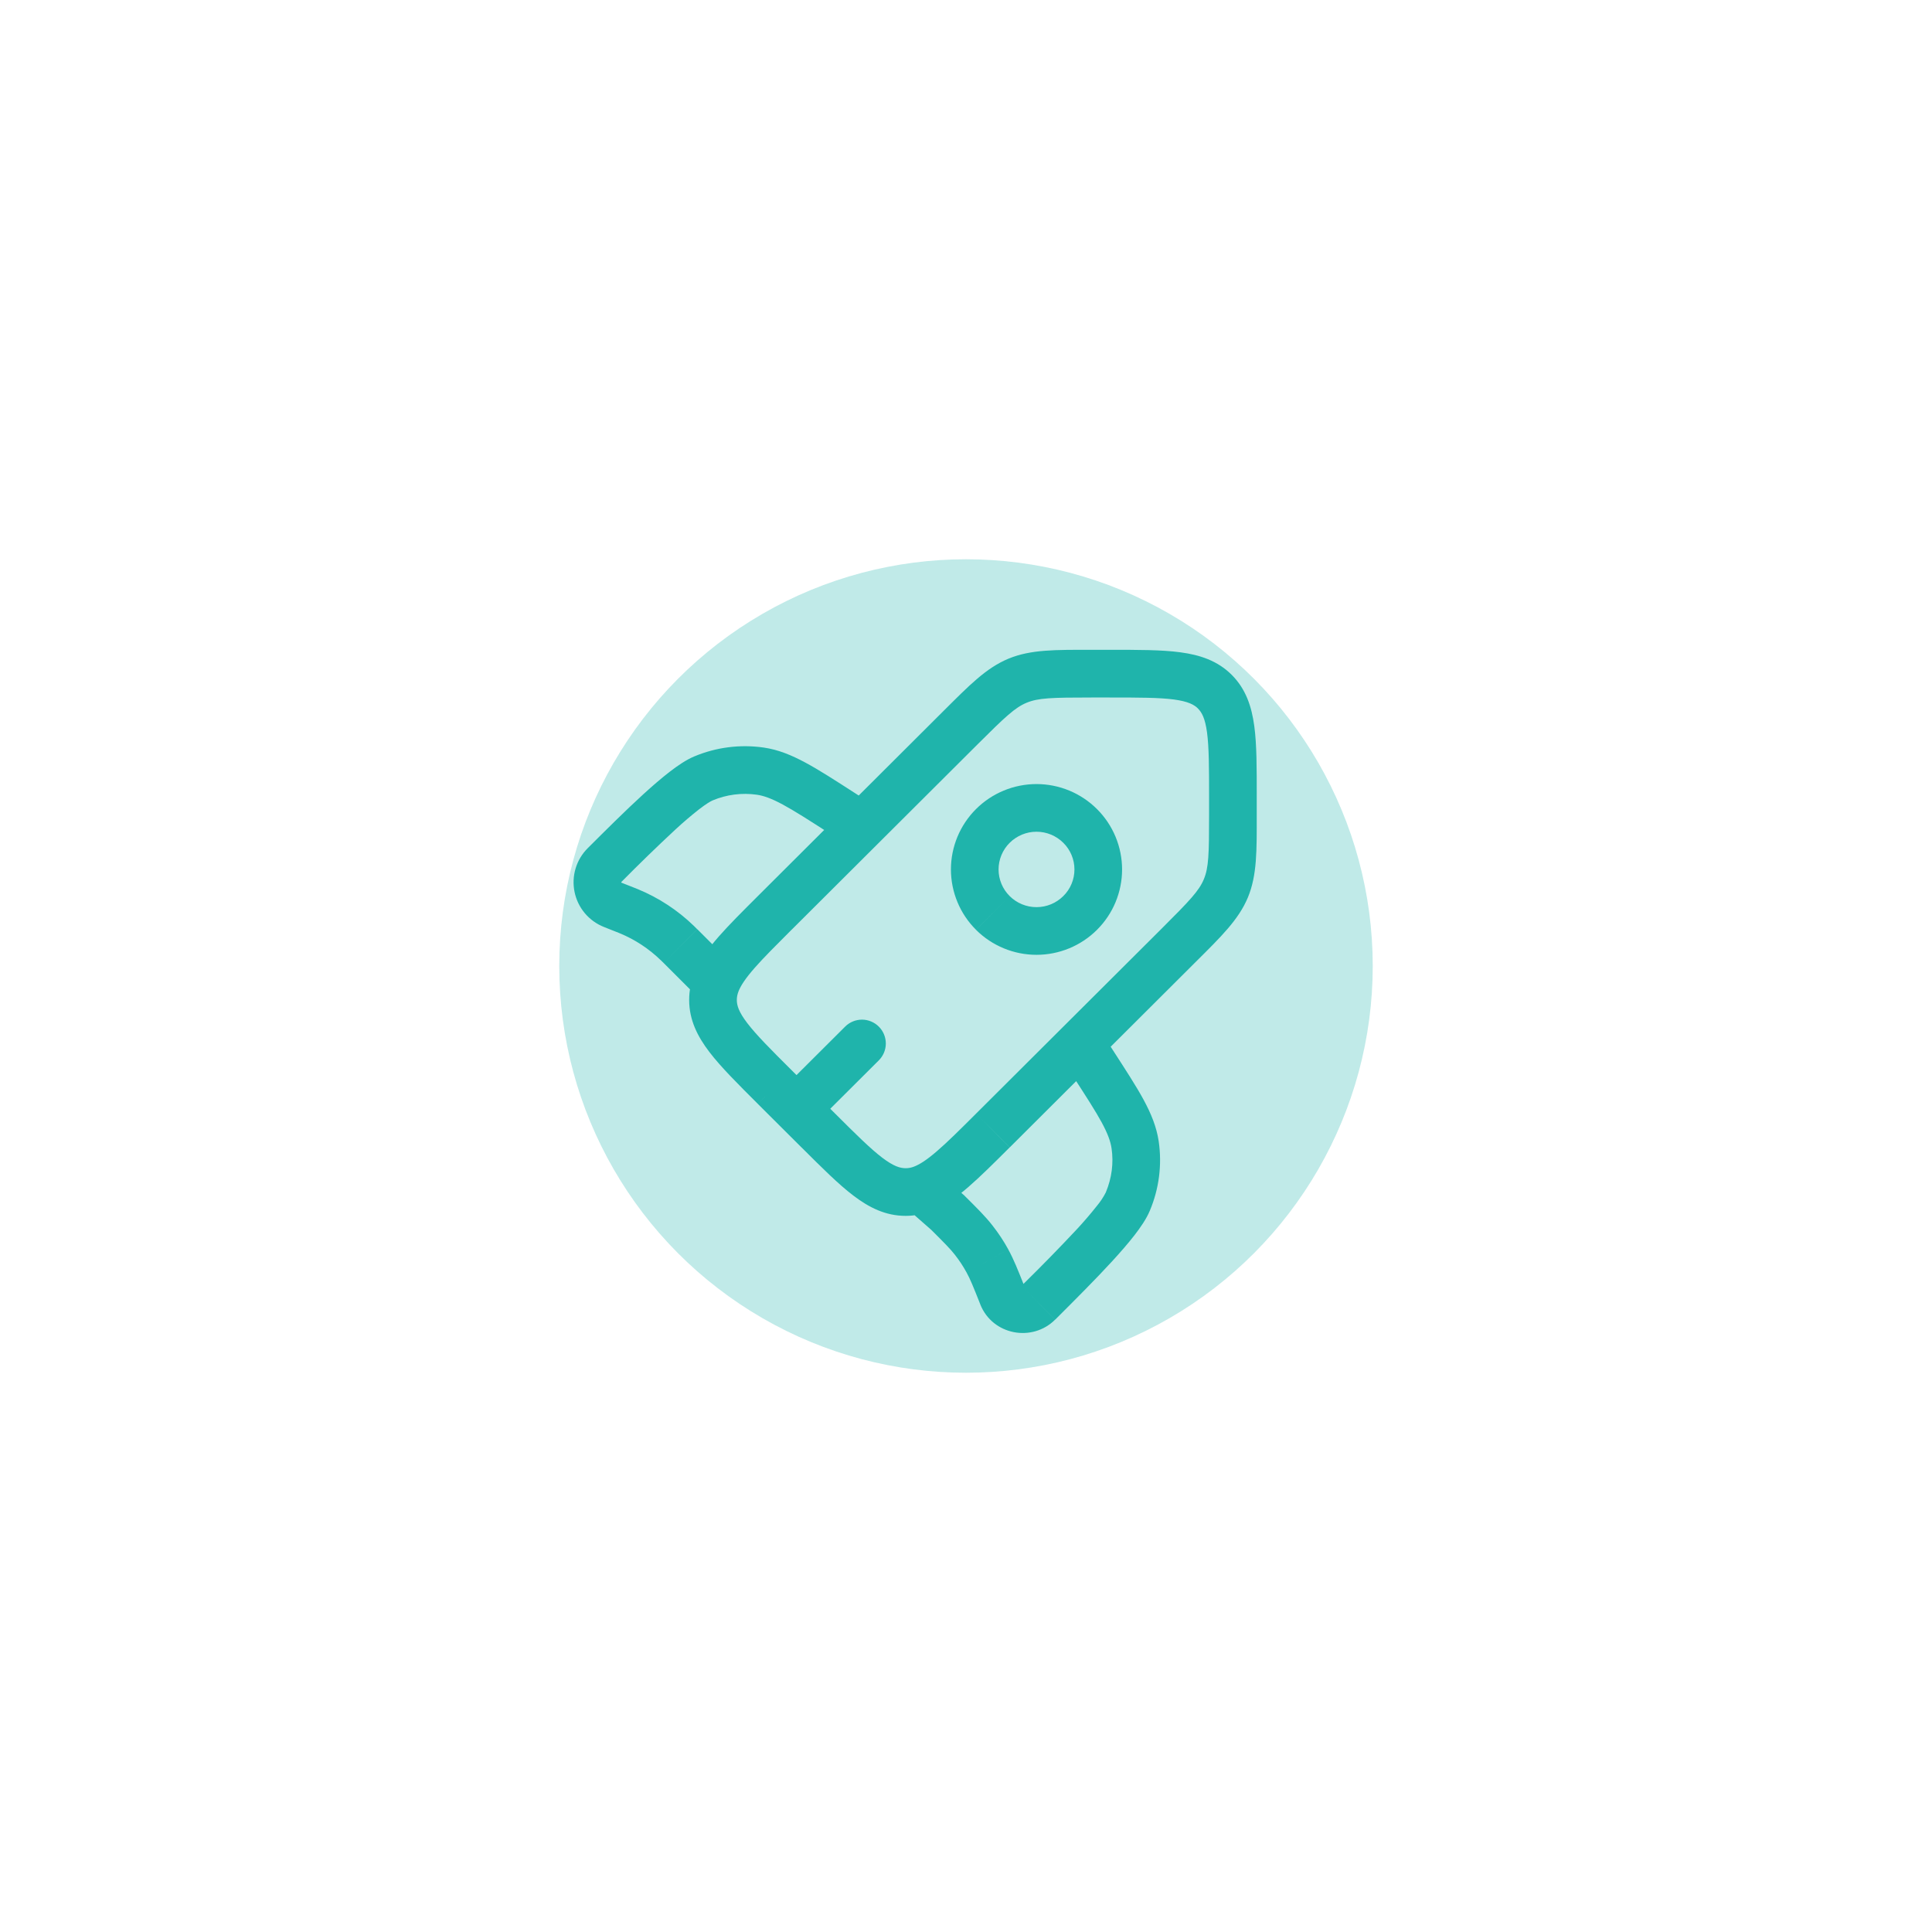
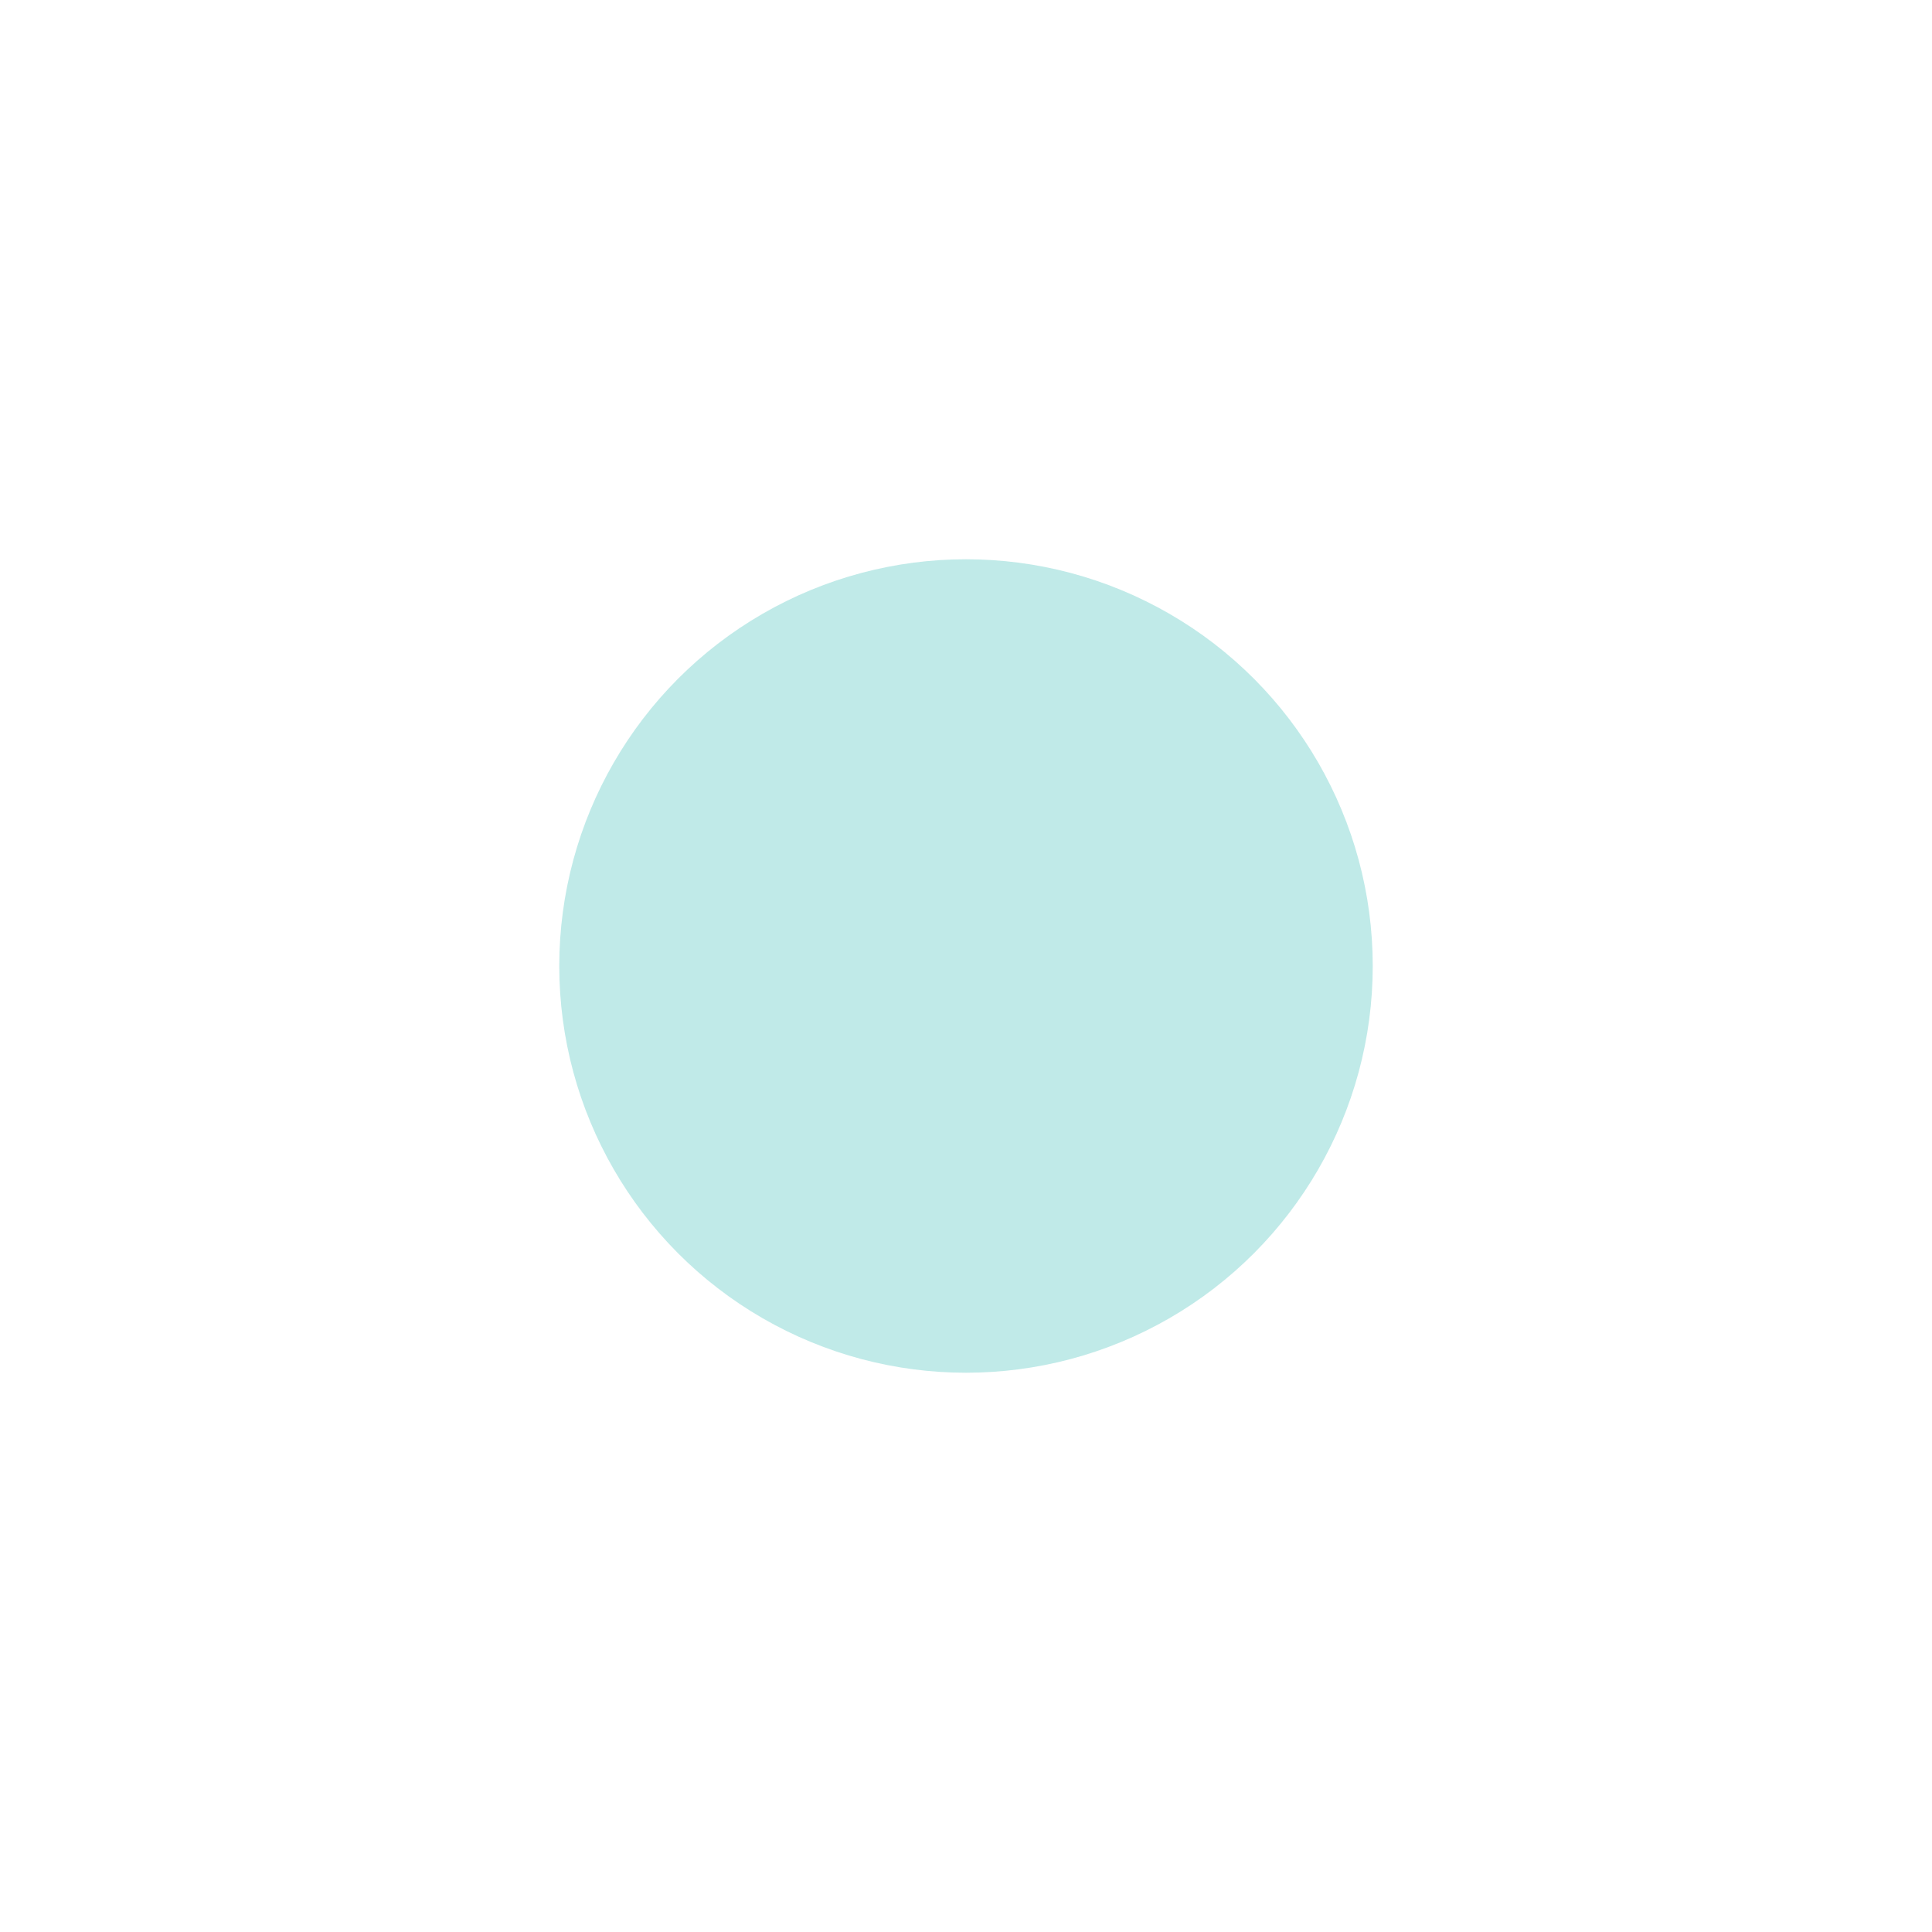
<svg xmlns="http://www.w3.org/2000/svg" width="76" height="76" viewBox="0 0 76 76" fill="none">
  <g filter="url(#filter0_f_279_469)">
    <circle cx="38" cy="38" r="16" fill="#1FB4AB" fill-opacity="0.28" />
  </g>
  <g clip-path="url(#clip0_279_469)">
-     <path d="M34.57 41.712C34.746 41.537 34.845 41.299 34.846 41.05C34.846 40.801 34.748 40.562 34.572 40.386C34.397 40.21 34.158 40.111 33.91 40.11C33.661 40.11 33.422 40.208 33.246 40.384L34.57 41.712ZM33.4 33.278C33.609 33.403 33.858 33.442 34.095 33.387C34.333 33.331 34.539 33.186 34.671 32.981C34.802 32.776 34.849 32.528 34.801 32.289C34.753 32.05 34.614 31.839 34.413 31.701L33.4 33.278ZM36.625 47.125L35.962 47.788L36.007 47.83L36.625 47.125ZM43.28 40.54C43.213 40.437 43.126 40.347 43.025 40.277C42.923 40.208 42.809 40.158 42.689 40.132C42.446 40.08 42.192 40.127 41.983 40.262C41.774 40.397 41.627 40.609 41.575 40.853C41.523 41.096 41.57 41.35 41.705 41.559L43.28 40.54ZM37.279 47.697L37.941 47.035L37.919 47.013L37.896 46.994L37.279 47.697ZM45.705 36.521L38.396 43.807L39.721 45.135L47.029 37.847L45.705 36.521ZM32.853 43.807L31.136 42.095L29.812 43.425L31.53 45.138L32.853 43.807ZM31.136 36.578L38.446 29.29L37.121 27.962L29.812 35.25L31.136 36.578ZM42.934 27.438H43.645V25.562H42.932L42.934 27.438ZM47.562 31.341V32.05H49.437V31.341H47.562ZM43.645 27.438C44.815 27.438 45.6 27.44 46.184 27.517C46.741 27.593 46.975 27.721 47.127 27.872L48.451 26.545C47.892 25.988 47.197 25.762 46.432 25.66C45.695 25.56 44.762 25.562 43.645 25.562V27.438ZM49.437 31.341C49.437 30.226 49.44 29.296 49.34 28.56C49.237 27.796 49.01 27.102 48.451 26.545L47.125 27.872C47.277 28.024 47.406 28.256 47.481 28.81C47.559 29.392 47.562 30.172 47.562 31.341H49.437ZM31.137 42.096C30.308 41.271 29.756 40.716 29.398 40.249C29.057 39.804 28.985 39.549 28.985 39.336H27.11C27.11 40.126 27.441 40.776 27.91 41.389C28.361 41.979 29.022 42.635 29.812 43.424L31.137 42.096ZM31.529 45.135C32.319 45.922 32.978 46.583 33.57 47.032C34.184 47.5 34.835 47.829 35.625 47.829V45.954C35.408 45.954 35.152 45.88 34.705 45.541C34.237 45.184 33.681 44.633 32.853 43.807L31.529 45.135ZM47.029 37.847C48.027 36.854 48.722 36.182 49.089 35.303L47.357 34.584C47.169 35.039 46.811 35.417 45.705 36.521L47.029 37.847ZM47.562 32.05C47.562 33.611 47.546 34.129 47.357 34.584L49.089 35.303C49.453 34.422 49.437 33.458 49.437 32.05H47.562ZM38.445 29.291C39.551 28.188 39.932 27.831 40.389 27.642L39.673 25.91C38.792 26.274 38.12 26.968 37.121 27.962L38.445 29.291ZM42.932 25.562C41.52 25.562 40.555 25.546 39.673 25.91L40.389 27.642C40.846 27.455 41.368 27.438 42.934 27.438L42.932 25.562ZM31.995 44.279L34.57 41.712L33.246 40.384L30.671 42.951L31.995 44.279ZM34.413 31.701L33.627 31.195L32.612 32.771L33.4 33.278L34.413 31.701ZM33.627 31.195C32.851 30.695 32.224 30.29 31.685 30C31.132 29.703 30.616 29.491 30.045 29.407L29.771 31.262C30.046 31.302 30.346 31.409 30.795 31.65C31.255 31.899 31.812 32.256 32.612 32.771L33.627 31.195ZM24.444 34.693C25.141 33.987 25.854 33.296 26.581 32.62C26.875 32.348 27.179 32.089 27.494 31.841C27.772 31.626 27.95 31.521 28.034 31.486L27.315 29.754C26.994 29.887 26.656 30.119 26.349 30.356C26.026 30.605 25.674 30.909 25.316 31.235C24.601 31.887 23.816 32.671 23.12 33.365L24.444 34.693ZM30.045 29.407C29.12 29.274 28.177 29.393 27.315 29.754L28.034 31.486C28.582 31.255 29.182 31.179 29.771 31.262L30.045 29.407ZM23.76 36.466L24.233 36.654L24.924 34.911L24.451 34.724L23.76 36.466ZM26.104 37.88L27.303 39.078L28.628 37.75L27.43 36.553L26.104 37.88ZM24.233 36.654L24.376 36.711L25.09 34.977L24.924 34.911L24.233 36.654ZM27.427 36.553L27.301 36.428L25.995 37.773L26.104 37.88L27.427 36.553ZM24.376 36.711C24.979 36.959 25.527 37.32 25.995 37.774L27.301 36.428C26.663 35.808 25.912 35.316 25.09 34.977L24.376 36.711ZM23.12 33.365C22.897 33.587 22.733 33.86 22.643 34.161C22.552 34.462 22.538 34.781 22.602 35.089C22.665 35.396 22.804 35.683 23.006 35.924C23.209 36.164 23.468 36.351 23.76 36.466L24.451 34.724L24.442 34.719L24.439 34.709V34.7L24.444 34.693L23.12 33.365ZM41.706 41.559L42.214 42.343L43.787 41.324L43.28 40.54L41.706 41.559ZM40.286 50.48L40.181 50.586L41.506 51.913L41.611 51.809L40.286 50.48ZM42.214 42.343C42.731 43.142 43.089 43.696 43.339 44.155C43.58 44.602 43.686 44.901 43.726 45.174L45.581 44.899C45.496 44.328 45.283 43.811 44.986 43.261C44.695 42.724 44.288 42.099 43.787 41.324L42.214 42.343ZM41.611 51.809C42.307 51.114 43.092 50.33 43.747 49.617C44.074 49.261 44.379 48.91 44.629 48.589C44.866 48.282 45.099 47.945 45.232 47.624L43.502 46.903C43.404 47.094 43.285 47.275 43.146 47.44C42.898 47.754 42.638 48.057 42.366 48.35C41.688 49.074 40.994 49.785 40.286 50.48L41.611 51.809ZM43.726 45.174C43.811 45.744 43.736 46.341 43.501 46.903L45.232 47.624C45.595 46.763 45.715 45.823 45.581 44.899L43.726 45.174ZM37.896 46.994L37.242 46.42L36.007 47.83L36.66 48.403L37.896 46.994ZM40.307 50.621C40.038 49.947 39.877 49.54 39.665 49.154L38.021 50.054C38.166 50.316 38.281 50.601 38.565 51.316L40.307 50.621ZM36.616 48.362C37.161 48.905 37.379 49.124 37.563 49.36L39.038 48.203C38.767 47.856 38.455 47.546 37.94 47.034L36.616 48.362ZM39.666 49.153C39.483 48.819 39.273 48.502 39.038 48.203L37.563 49.36C37.735 49.578 37.888 49.81 38.021 50.054L39.666 49.153ZM41.827 35.25C41.547 35.529 41.168 35.685 40.773 35.685C40.378 35.685 39.999 35.529 39.718 35.25L38.395 36.578C39.026 37.207 39.882 37.56 40.773 37.56C41.665 37.56 42.521 37.207 43.152 36.578L41.827 35.25ZM39.718 35.25C39.58 35.113 39.47 34.95 39.395 34.77C39.32 34.59 39.281 34.397 39.281 34.202C39.281 34.007 39.32 33.814 39.395 33.634C39.47 33.454 39.58 33.291 39.718 33.154L38.395 31.826C38.082 32.138 37.833 32.508 37.664 32.915C37.495 33.323 37.407 33.76 37.407 34.201C37.407 34.643 37.495 35.08 37.664 35.487C37.833 35.895 38.082 36.265 38.395 36.576L39.718 35.25ZM39.718 33.154C39.999 32.875 40.378 32.718 40.773 32.718C41.169 32.718 41.548 32.875 41.828 33.154L43.152 31.826C42.521 31.197 41.665 30.843 40.773 30.843C39.882 30.843 39.026 31.197 38.395 31.826L39.718 33.154ZM41.828 33.154C41.967 33.291 42.077 33.454 42.152 33.634C42.227 33.814 42.266 34.007 42.266 34.202C42.266 34.397 42.227 34.59 42.152 34.77C42.077 34.95 41.966 35.113 41.827 35.25L43.152 36.578C43.465 36.266 43.714 35.896 43.883 35.489C44.052 35.081 44.14 34.644 44.14 34.203C44.14 33.761 44.052 33.324 43.883 32.916C43.714 32.509 43.465 32.138 43.152 31.826L41.828 33.154ZM40.18 50.585C40.19 50.577 40.202 50.57 40.215 50.565L40.243 50.564L40.273 50.579C40.288 50.591 40.299 50.605 40.306 50.621L38.563 51.315C39.044 52.519 40.603 52.81 41.504 51.913L40.18 50.585ZM38.396 43.807C37.757 44.445 37.275 44.924 36.861 45.28C36.447 45.639 36.167 45.812 35.949 45.894L36.596 47.654C37.131 47.456 37.614 47.109 38.087 46.699C38.561 46.289 39.097 45.755 39.718 45.136L38.396 43.807ZM35.949 45.894C35.845 45.934 35.736 45.955 35.625 45.954V47.829C35.961 47.828 36.284 47.77 36.596 47.654L35.949 45.894ZM37.286 46.462L36.936 46.111L35.608 47.436L35.961 47.788L37.286 46.462ZM29.812 35.25C29.206 35.855 28.682 36.376 28.275 36.84C27.87 37.303 27.523 37.771 27.317 38.285L29.056 38.985C29.145 38.764 29.327 38.485 29.685 38.076C30.041 37.67 30.514 37.199 31.136 36.576L29.812 35.25ZM27.317 38.285C27.18 38.618 27.109 38.976 27.11 39.336H28.985C28.985 39.224 29.005 39.114 29.056 38.985L27.317 38.285ZM27.303 39.078L27.523 39.297L28.849 37.972L28.631 37.75L27.303 39.078Z" fill="#1FB4AB" />
-   </g>
+     </g>
  <defs>
    <filter id="filter0_f_279_469" x="0.378" y="0.378" width="75.243" height="75.243" filterUnits="userSpaceOnUse" color-interpolation-filters="sRGB">
      <feFlood flood-opacity="0" result="BackgroundImageFix" />
      <feBlend mode="normal" in="SourceGraphic" in2="BackgroundImageFix" result="shape" />
      <feGaussianBlur stdDeviation="10.811" result="effect1_foregroundBlur_279_469" />
    </filter>
    <clipPath id="clip0_279_469">
-       <rect width="32" height="32" fill="white" transform="translate(22 21)" />
-     </clipPath>
+       </clipPath>
  </defs>
</svg>